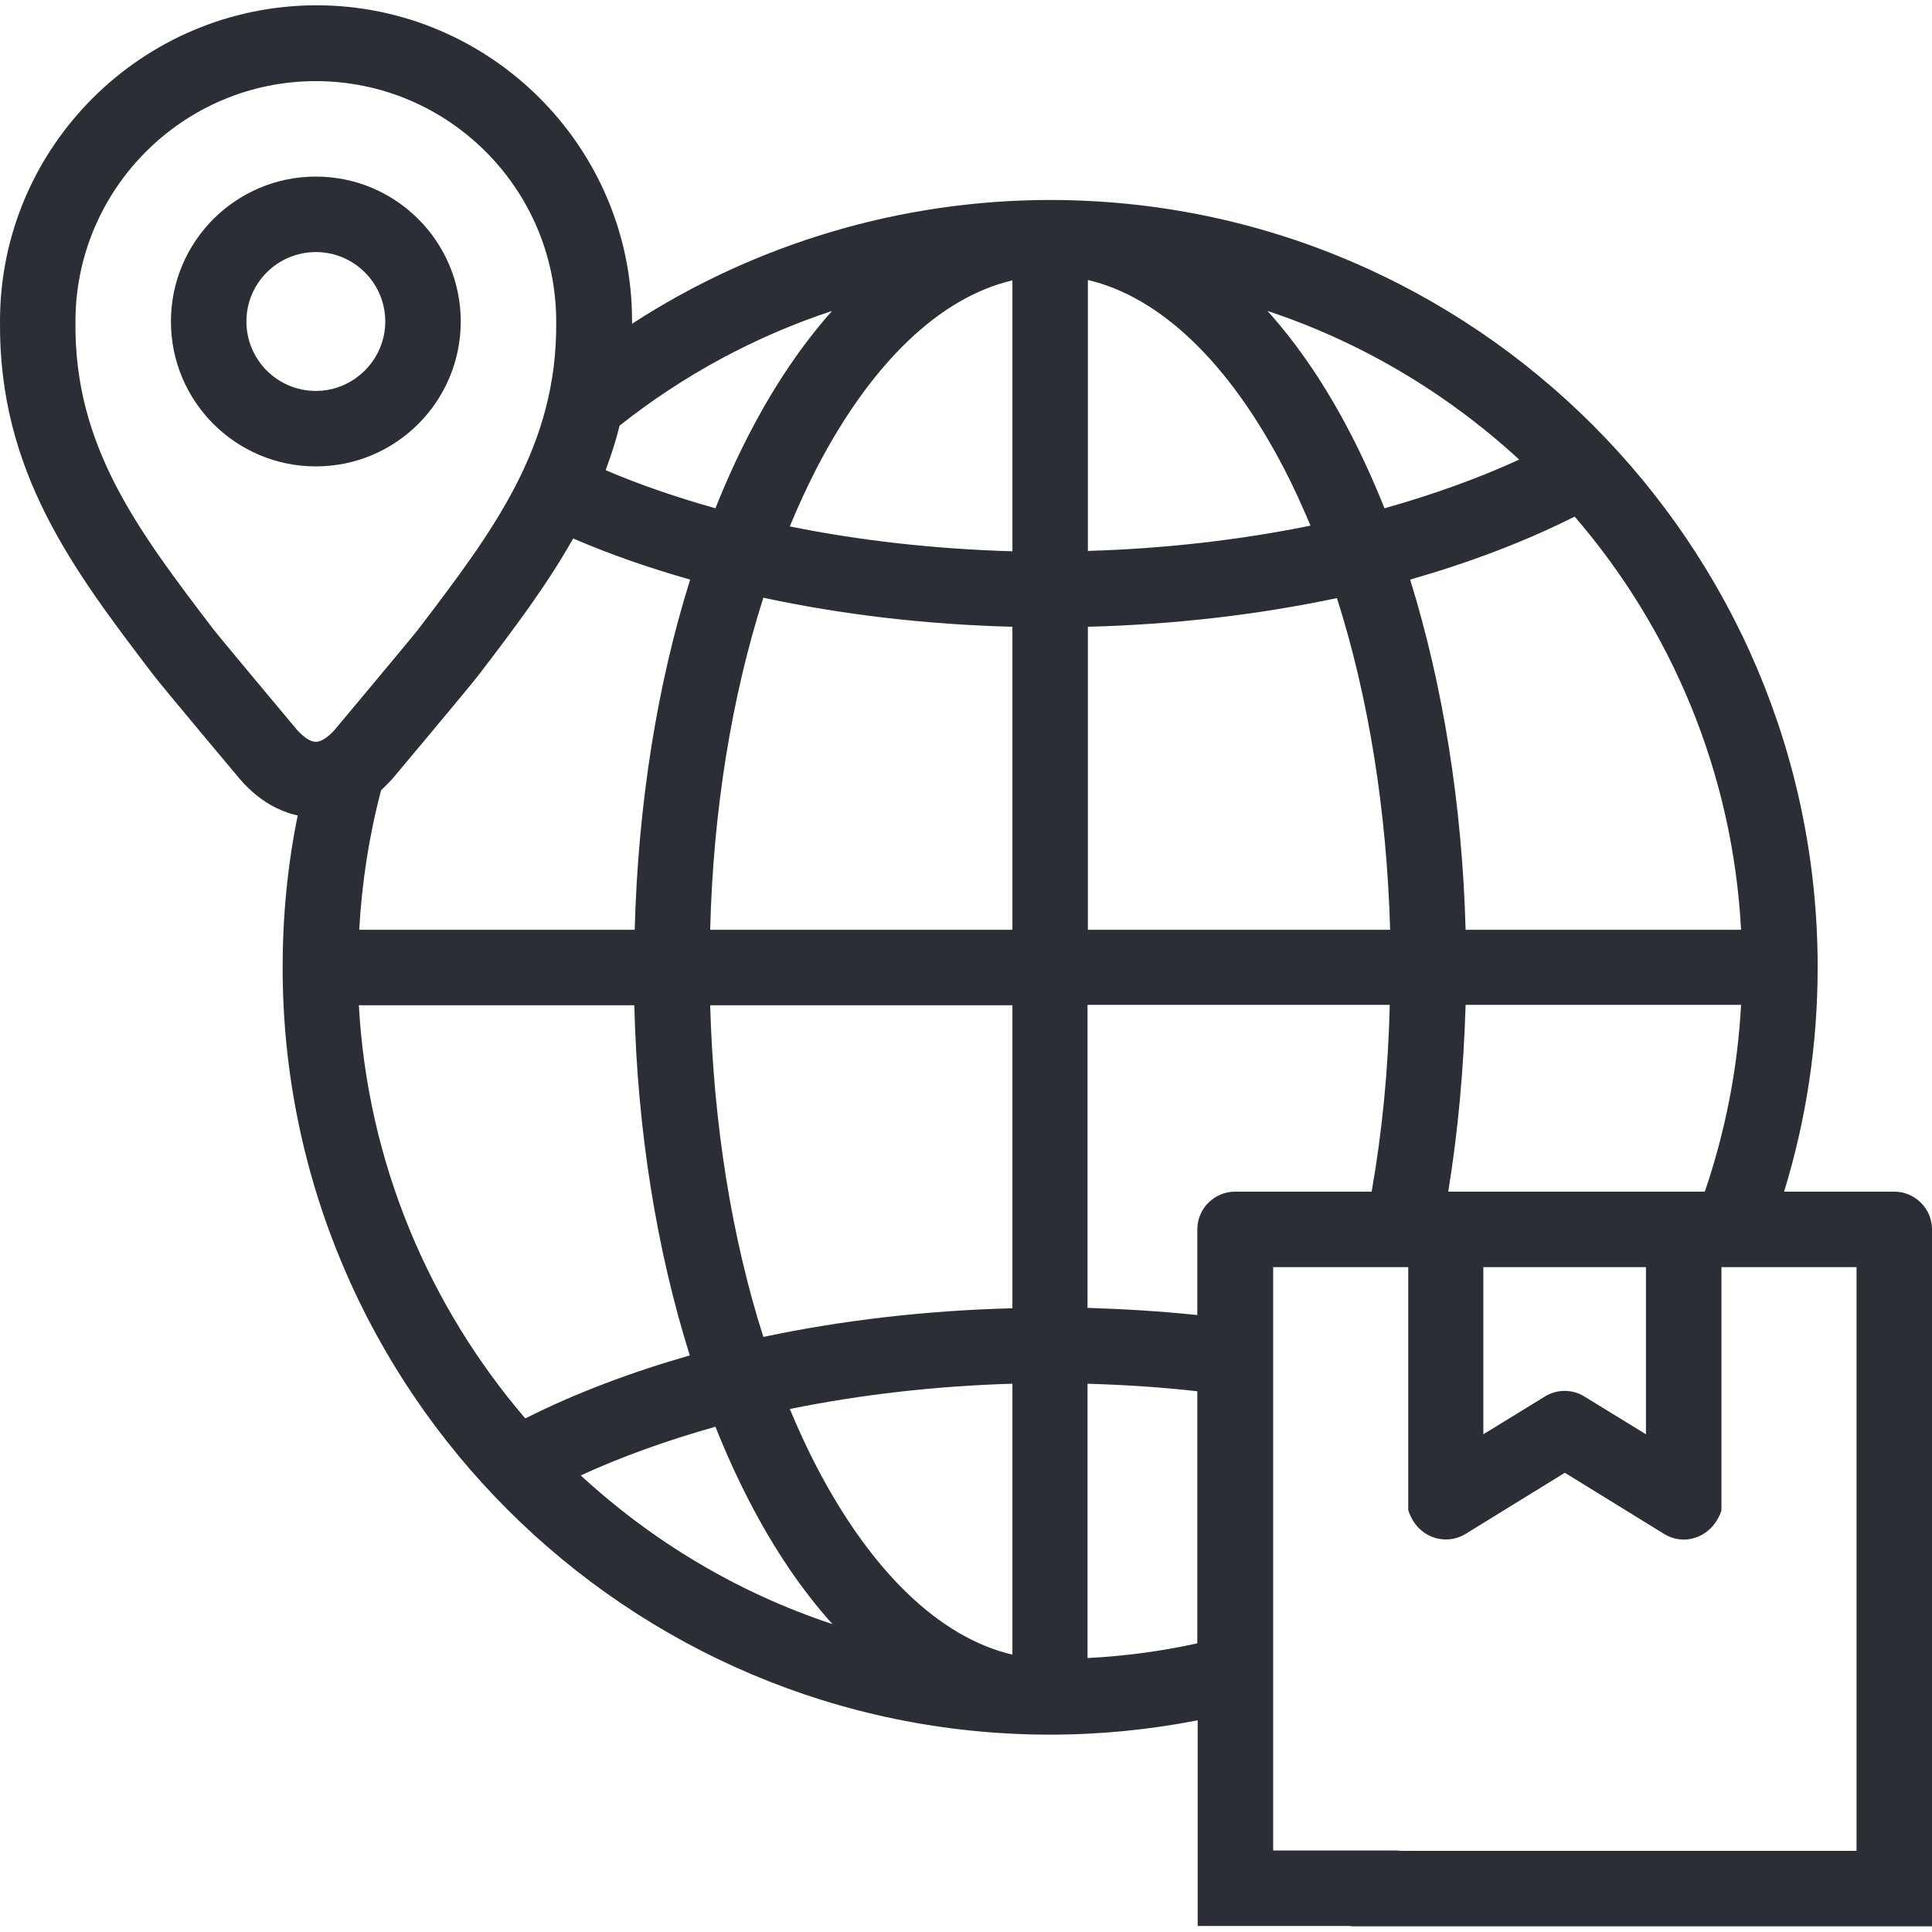
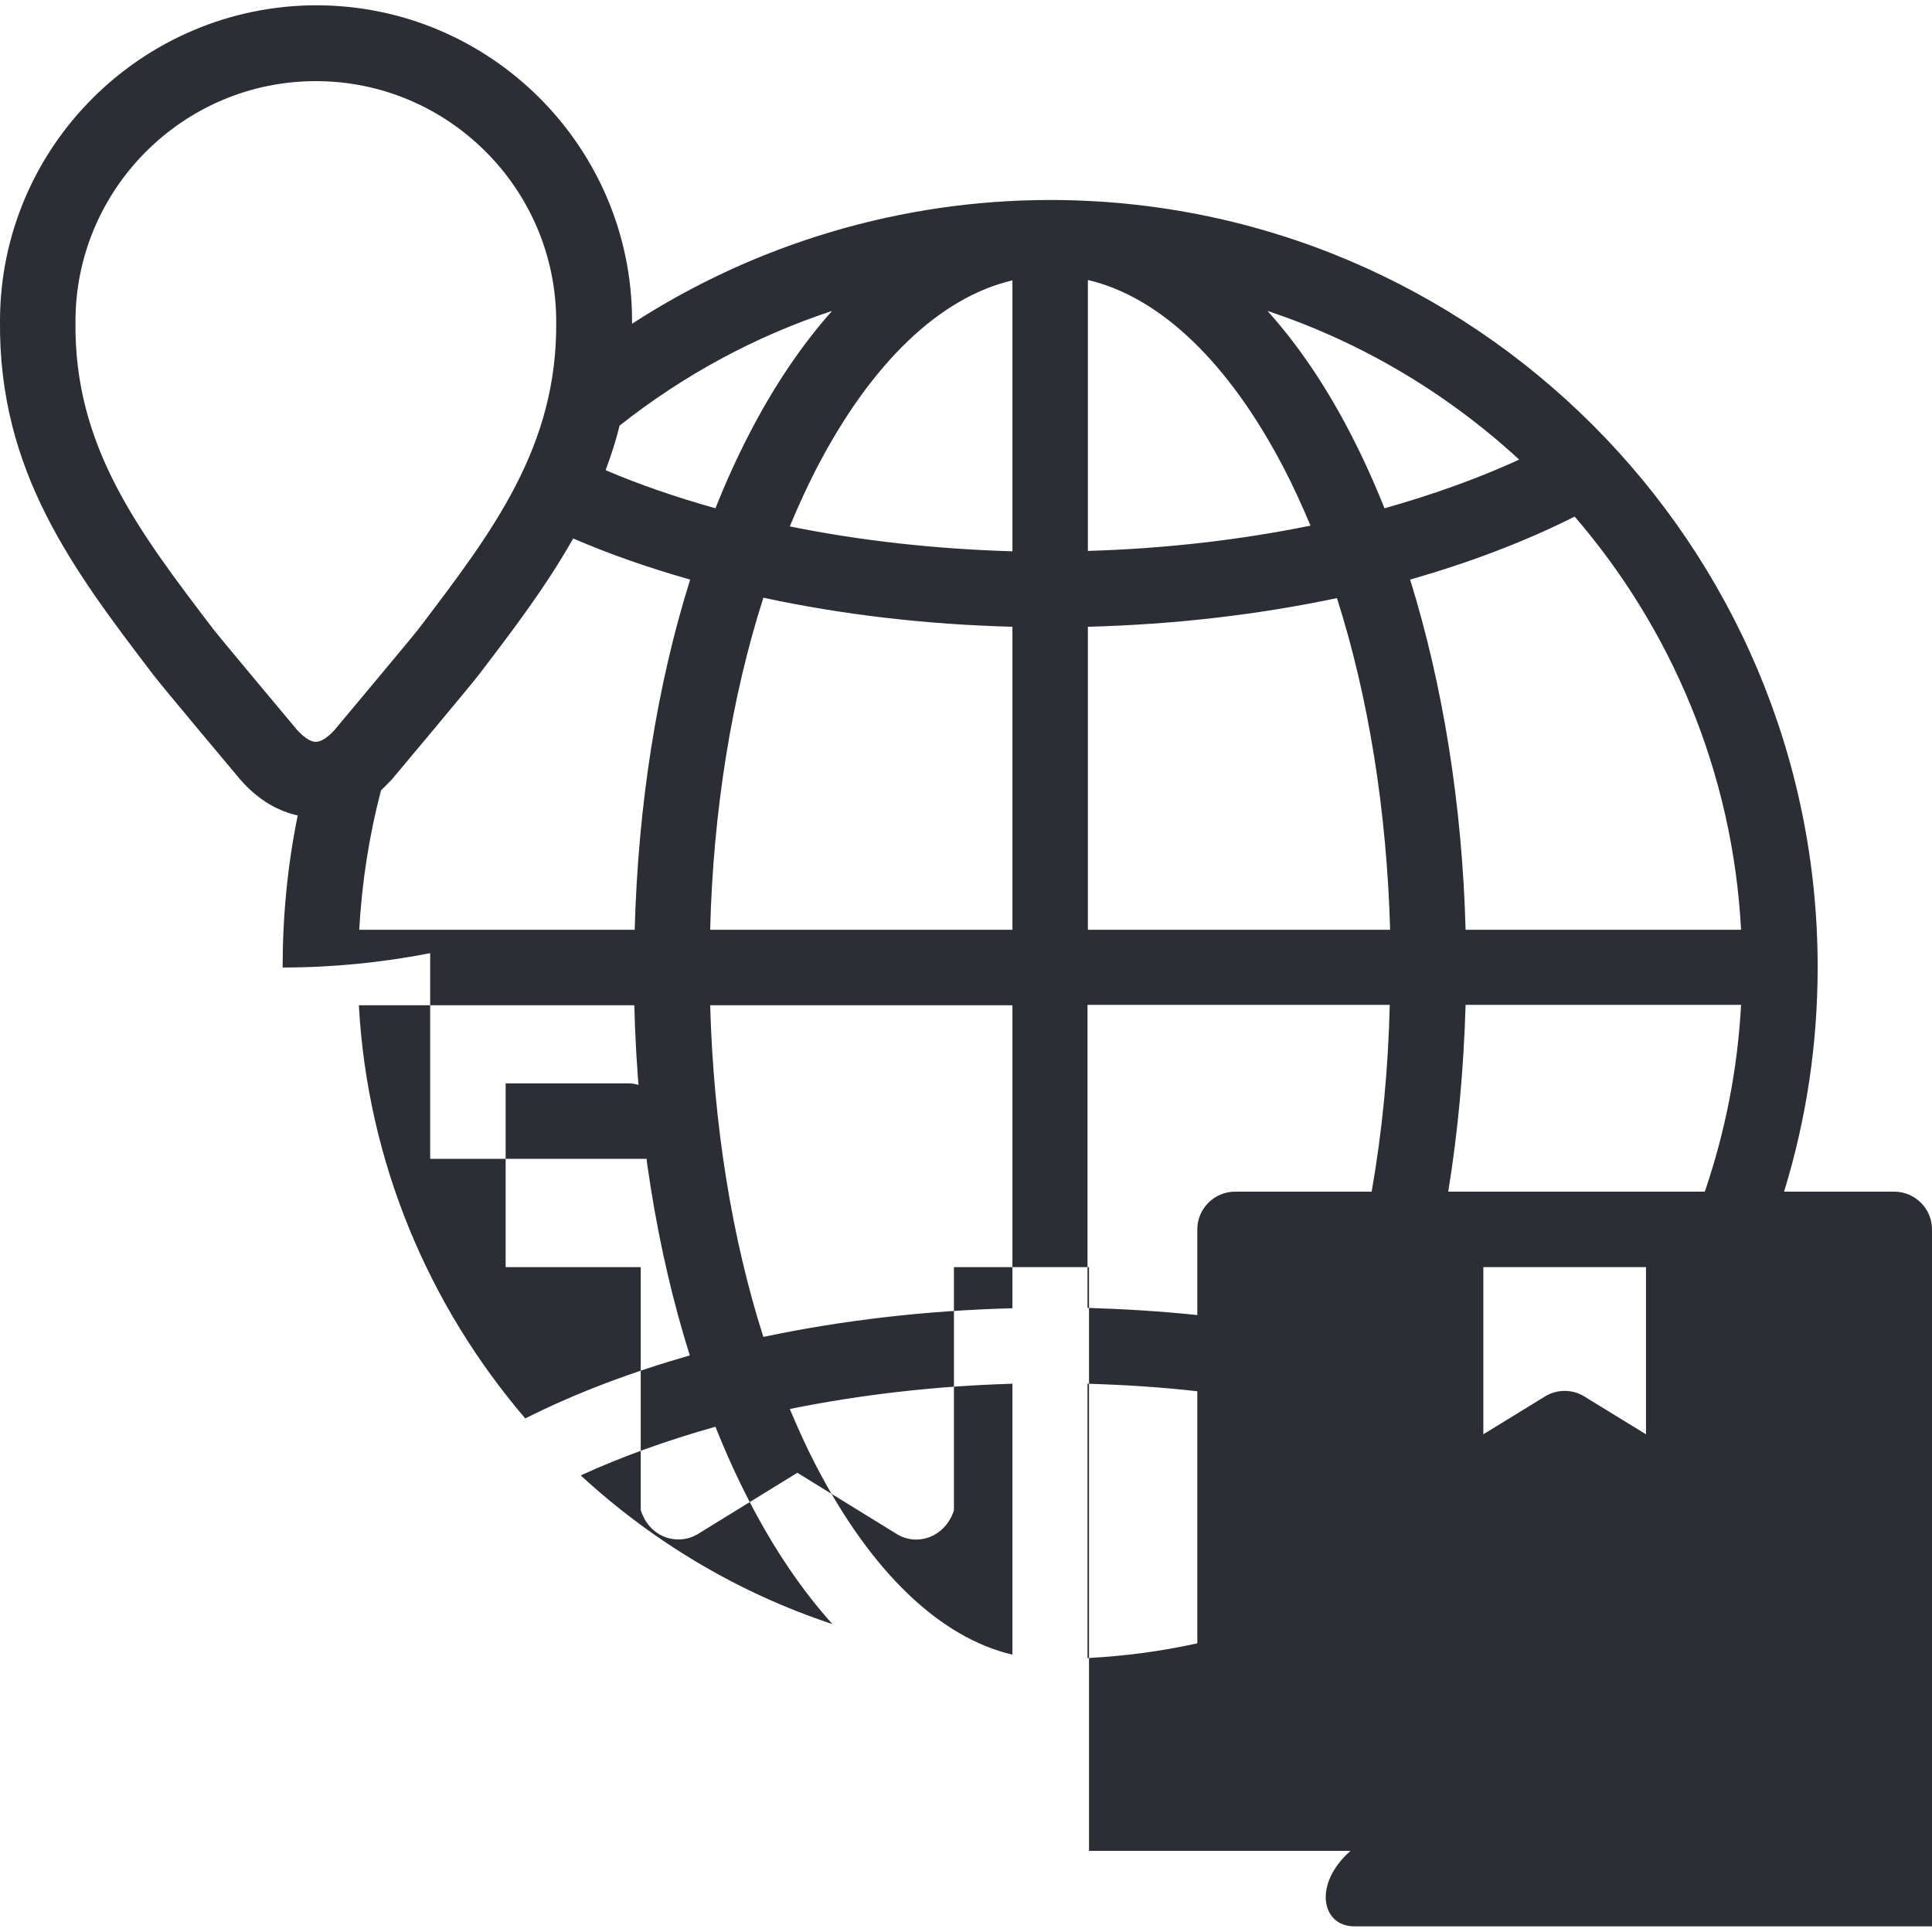
<svg xmlns="http://www.w3.org/2000/svg" version="1.1" id="Capa_1" x="0px" y="0px" viewBox="0 0 512 512" style="enable-background:new 0 0 512 512;" xml:space="preserve">
  <style type="text/css">
	.st0{fill:#2B2E34;}
</style>
  <g>
    <g>
-       <path class="st0" d="M83.7,123.6c-21.2,0-38.4-17.2-38.4-38.4c0-21.2,17.2-38.4,38.4-38.4c21.2,0,38.4,17.2,38.4,38.4    C122.1,106.4,104.9,123.6,83.7,123.6z M83.7,66.8c-10.1,0-18.4,8.2-18.4,18.4c0,10.1,8.2,18.4,18.4,18.4    c10.1,0,18.4-8.3,18.4-18.4C102.1,75.1,93.9,66.8,83.7,66.8z" />
-     </g>
+       </g>
    <g>
-       <path class="st0" d="M502,315.8h-29.2c5.9-19.2,8.9-39.1,8.9-59.5c0-112.1-91.2-203.3-203.4-203.3c-39.4,0-78,11.5-110.8,32.8    c0-0.3,0-0.5,0-0.8c0-46.1-37.6-83.6-83.7-83.6C37.6,1.5,0,39,0,85.1c-0.4,39.9,19.5,66,40.6,93.7c2.1,2.8,23,27.7,23,27.7    c5.2,6,10.7,8.6,15.3,9.6c-2.7,13.2-4,26.7-4,40.3c0,112.1,91.2,203.3,203.4,203.3c13.2,0,26.3-1.3,39.1-3.8v54.5h57.2    c10-8.8,3.9-20-4.8-20h-32.4V335.8h35.8l0,64.3c0,0,0,0.1,0,0.1c2.4,7.5,10,9.5,15.2,6.3l26.3-16.2l26.3,16.2    c1.6,1,3.4,1.5,5.2,1.5c4.1,0,8.3-2.6,10-7.7c0,0,0-0.1,0-0.1v-64.4c0,0,2.5,0,2.6,0c0,0,33.2,0,33.2,0v154.7H357.9    c-10,8.8-7.7,20,1,20H512V325.8C512,320.3,507.5,315.8,502,315.8L502,315.8z M164.2,112.8c16.9-13.4,36-23.7,56.3-30.4    c-8,9-15.4,19.9-22,32.7c-3.2,6.2-6.2,12.8-8.9,19.6c-10.3-2.9-20-6.2-29.1-10.1C161.9,120.8,163.2,116.9,164.2,112.8L164.2,112.8    z M182.9,153.6c-8.8,28-13.8,59.7-14.7,92.8h-73c0.7-12.5,2.6-24.9,5.8-37c1-0.9,1.9-1.9,2.9-2.9c0,0,20.9-24.9,23-27.7    c9.1-11.9,17.9-23.5,25-36.1C161.6,146.9,172,150.5,182.9,153.6z M83.7,196.6c-1.4,0-3.2-1.2-5-3.2c0,0-20.1-24-22.2-26.7    c-19.8-26-36.9-48.4-36.5-81.4c0,0,0-0.1,0-0.1c0-35.1,28.6-63.7,63.7-63.7c35.1,0,63.7,28.6,63.7,63.7c0,0,0,0.1,0,0.1    c0.3,33-16.7,55.4-36.5,81.4c-2.1,2.7-22.2,26.7-22.2,26.7C86.9,195.4,85.1,196.6,83.7,196.6L83.7,196.6z M95.1,266.4h73    c0.8,33.1,5.9,64.8,14.7,92.8c-15.7,4.5-30.3,10-43.6,16.7C113.7,346.1,97.4,308.1,95.1,266.4L95.1,266.4z M153.9,391    c10.9-5,22.9-9.3,35.7-12.9c2.7,6.8,5.7,13.4,8.9,19.6c6.6,12.8,14,23.7,22.1,32.7C195.5,422.1,172.9,408.5,153.9,391L153.9,391z     M268.3,438.5c-19.2-4.5-37.4-21.9-52-50c-2.5-4.8-4.8-9.9-7-15.1c18.7-3.8,38.6-6.1,59-6.7L268.3,438.5L268.3,438.5z     M268.3,346.7c-23,0.6-45.2,3.2-66,7.6c-8.4-26.3-13.2-56.4-14.1-87.9h80.1L268.3,346.7z M268.3,246.4h-80.1    c0.8-31.6,5.7-61.7,14.1-88c20.9,4.5,43.1,7.1,66,7.7L268.3,246.4L268.3,246.4z M268.3,146.1c-20.4-0.6-40.3-2.8-59-6.6    c2.2-5.3,4.5-10.3,7-15.2c14.6-28.2,32.8-45.5,52-50L268.3,146.1L268.3,146.1z M288.3,74.2c19.2,4.5,37.4,21.9,52,50    c2.5,4.8,4.8,9.9,7,15.1c-18.7,3.8-38.6,6.1-59,6.7L288.3,74.2z M317.3,435.5c-9.5,2.1-19.3,3.4-29.1,3.9v-72.7    c9.8,0.3,19.5,0.9,29.1,2V435.5z M363.5,315.8h-36.2c-5.5,0-10,4.5-10,10v22.7c-9.6-1-19.3-1.6-29.1-1.9v-80.3h80.1    C367.9,283.3,366.3,299.9,363.5,315.8z M288.3,246.4v-80.3c23-0.6,45.2-3.2,66-7.6c8.4,26.3,13.2,56.4,14.1,87.9H288.3z     M366.9,134.7c-2.7-6.8-5.7-13.4-8.9-19.6c-6.6-12.8-14-23.7-22.1-32.7c25,8.3,47.7,21.9,66.7,39.4    C391.7,126.8,379.7,131.1,366.9,134.7L366.9,134.7z M373.7,153.6c15.7-4.5,30.3-10,43.6-16.7c25.6,29.7,41.9,67.8,44.1,109.5h-73    C387.5,213.3,382.4,181.6,373.7,153.6z M436.2,380.1l-16.3-10c-3.2-2-7.3-2-10.5,0l-16.3,10v-44.3h43.1V380.1z M451.8,315.8h-68    c2.6-16,4.1-32.6,4.6-49.5h73C460.5,283.3,457.2,299.9,451.8,315.8L451.8,315.8z" />
+       <path class="st0" d="M502,315.8h-29.2c5.9-19.2,8.9-39.1,8.9-59.5c0-112.1-91.2-203.3-203.4-203.3c-39.4,0-78,11.5-110.8,32.8    c0-0.3,0-0.5,0-0.8c0-46.1-37.6-83.6-83.7-83.6C37.6,1.5,0,39,0,85.1c-0.4,39.9,19.5,66,40.6,93.7c2.1,2.8,23,27.7,23,27.7    c5.2,6,10.7,8.6,15.3,9.6c-2.7,13.2-4,26.7-4,40.3c13.2,0,26.3-1.3,39.1-3.8v54.5h57.2    c10-8.8,3.9-20-4.8-20h-32.4V335.8h35.8l0,64.3c0,0,0,0.1,0,0.1c2.4,7.5,10,9.5,15.2,6.3l26.3-16.2l26.3,16.2    c1.6,1,3.4,1.5,5.2,1.5c4.1,0,8.3-2.6,10-7.7c0,0,0-0.1,0-0.1v-64.4c0,0,2.5,0,2.6,0c0,0,33.2,0,33.2,0v154.7H357.9    c-10,8.8-7.7,20,1,20H512V325.8C512,320.3,507.5,315.8,502,315.8L502,315.8z M164.2,112.8c16.9-13.4,36-23.7,56.3-30.4    c-8,9-15.4,19.9-22,32.7c-3.2,6.2-6.2,12.8-8.9,19.6c-10.3-2.9-20-6.2-29.1-10.1C161.9,120.8,163.2,116.9,164.2,112.8L164.2,112.8    z M182.9,153.6c-8.8,28-13.8,59.7-14.7,92.8h-73c0.7-12.5,2.6-24.9,5.8-37c1-0.9,1.9-1.9,2.9-2.9c0,0,20.9-24.9,23-27.7    c9.1-11.9,17.9-23.5,25-36.1C161.6,146.9,172,150.5,182.9,153.6z M83.7,196.6c-1.4,0-3.2-1.2-5-3.2c0,0-20.1-24-22.2-26.7    c-19.8-26-36.9-48.4-36.5-81.4c0,0,0-0.1,0-0.1c0-35.1,28.6-63.7,63.7-63.7c35.1,0,63.7,28.6,63.7,63.7c0,0,0,0.1,0,0.1    c0.3,33-16.7,55.4-36.5,81.4c-2.1,2.7-22.2,26.7-22.2,26.7C86.9,195.4,85.1,196.6,83.7,196.6L83.7,196.6z M95.1,266.4h73    c0.8,33.1,5.9,64.8,14.7,92.8c-15.7,4.5-30.3,10-43.6,16.7C113.7,346.1,97.4,308.1,95.1,266.4L95.1,266.4z M153.9,391    c10.9-5,22.9-9.3,35.7-12.9c2.7,6.8,5.7,13.4,8.9,19.6c6.6,12.8,14,23.7,22.1,32.7C195.5,422.1,172.9,408.5,153.9,391L153.9,391z     M268.3,438.5c-19.2-4.5-37.4-21.9-52-50c-2.5-4.8-4.8-9.9-7-15.1c18.7-3.8,38.6-6.1,59-6.7L268.3,438.5L268.3,438.5z     M268.3,346.7c-23,0.6-45.2,3.2-66,7.6c-8.4-26.3-13.2-56.4-14.1-87.9h80.1L268.3,346.7z M268.3,246.4h-80.1    c0.8-31.6,5.7-61.7,14.1-88c20.9,4.5,43.1,7.1,66,7.7L268.3,246.4L268.3,246.4z M268.3,146.1c-20.4-0.6-40.3-2.8-59-6.6    c2.2-5.3,4.5-10.3,7-15.2c14.6-28.2,32.8-45.5,52-50L268.3,146.1L268.3,146.1z M288.3,74.2c19.2,4.5,37.4,21.9,52,50    c2.5,4.8,4.8,9.9,7,15.1c-18.7,3.8-38.6,6.1-59,6.7L288.3,74.2z M317.3,435.5c-9.5,2.1-19.3,3.4-29.1,3.9v-72.7    c9.8,0.3,19.5,0.9,29.1,2V435.5z M363.5,315.8h-36.2c-5.5,0-10,4.5-10,10v22.7c-9.6-1-19.3-1.6-29.1-1.9v-80.3h80.1    C367.9,283.3,366.3,299.9,363.5,315.8z M288.3,246.4v-80.3c23-0.6,45.2-3.2,66-7.6c8.4,26.3,13.2,56.4,14.1,87.9H288.3z     M366.9,134.7c-2.7-6.8-5.7-13.4-8.9-19.6c-6.6-12.8-14-23.7-22.1-32.7c25,8.3,47.7,21.9,66.7,39.4    C391.7,126.8,379.7,131.1,366.9,134.7L366.9,134.7z M373.7,153.6c15.7-4.5,30.3-10,43.6-16.7c25.6,29.7,41.9,67.8,44.1,109.5h-73    C387.5,213.3,382.4,181.6,373.7,153.6z M436.2,380.1l-16.3-10c-3.2-2-7.3-2-10.5,0l-16.3,10v-44.3h43.1V380.1z M451.8,315.8h-68    c2.6-16,4.1-32.6,4.6-49.5h73C460.5,283.3,457.2,299.9,451.8,315.8L451.8,315.8z" />
    </g>
  </g>
</svg>